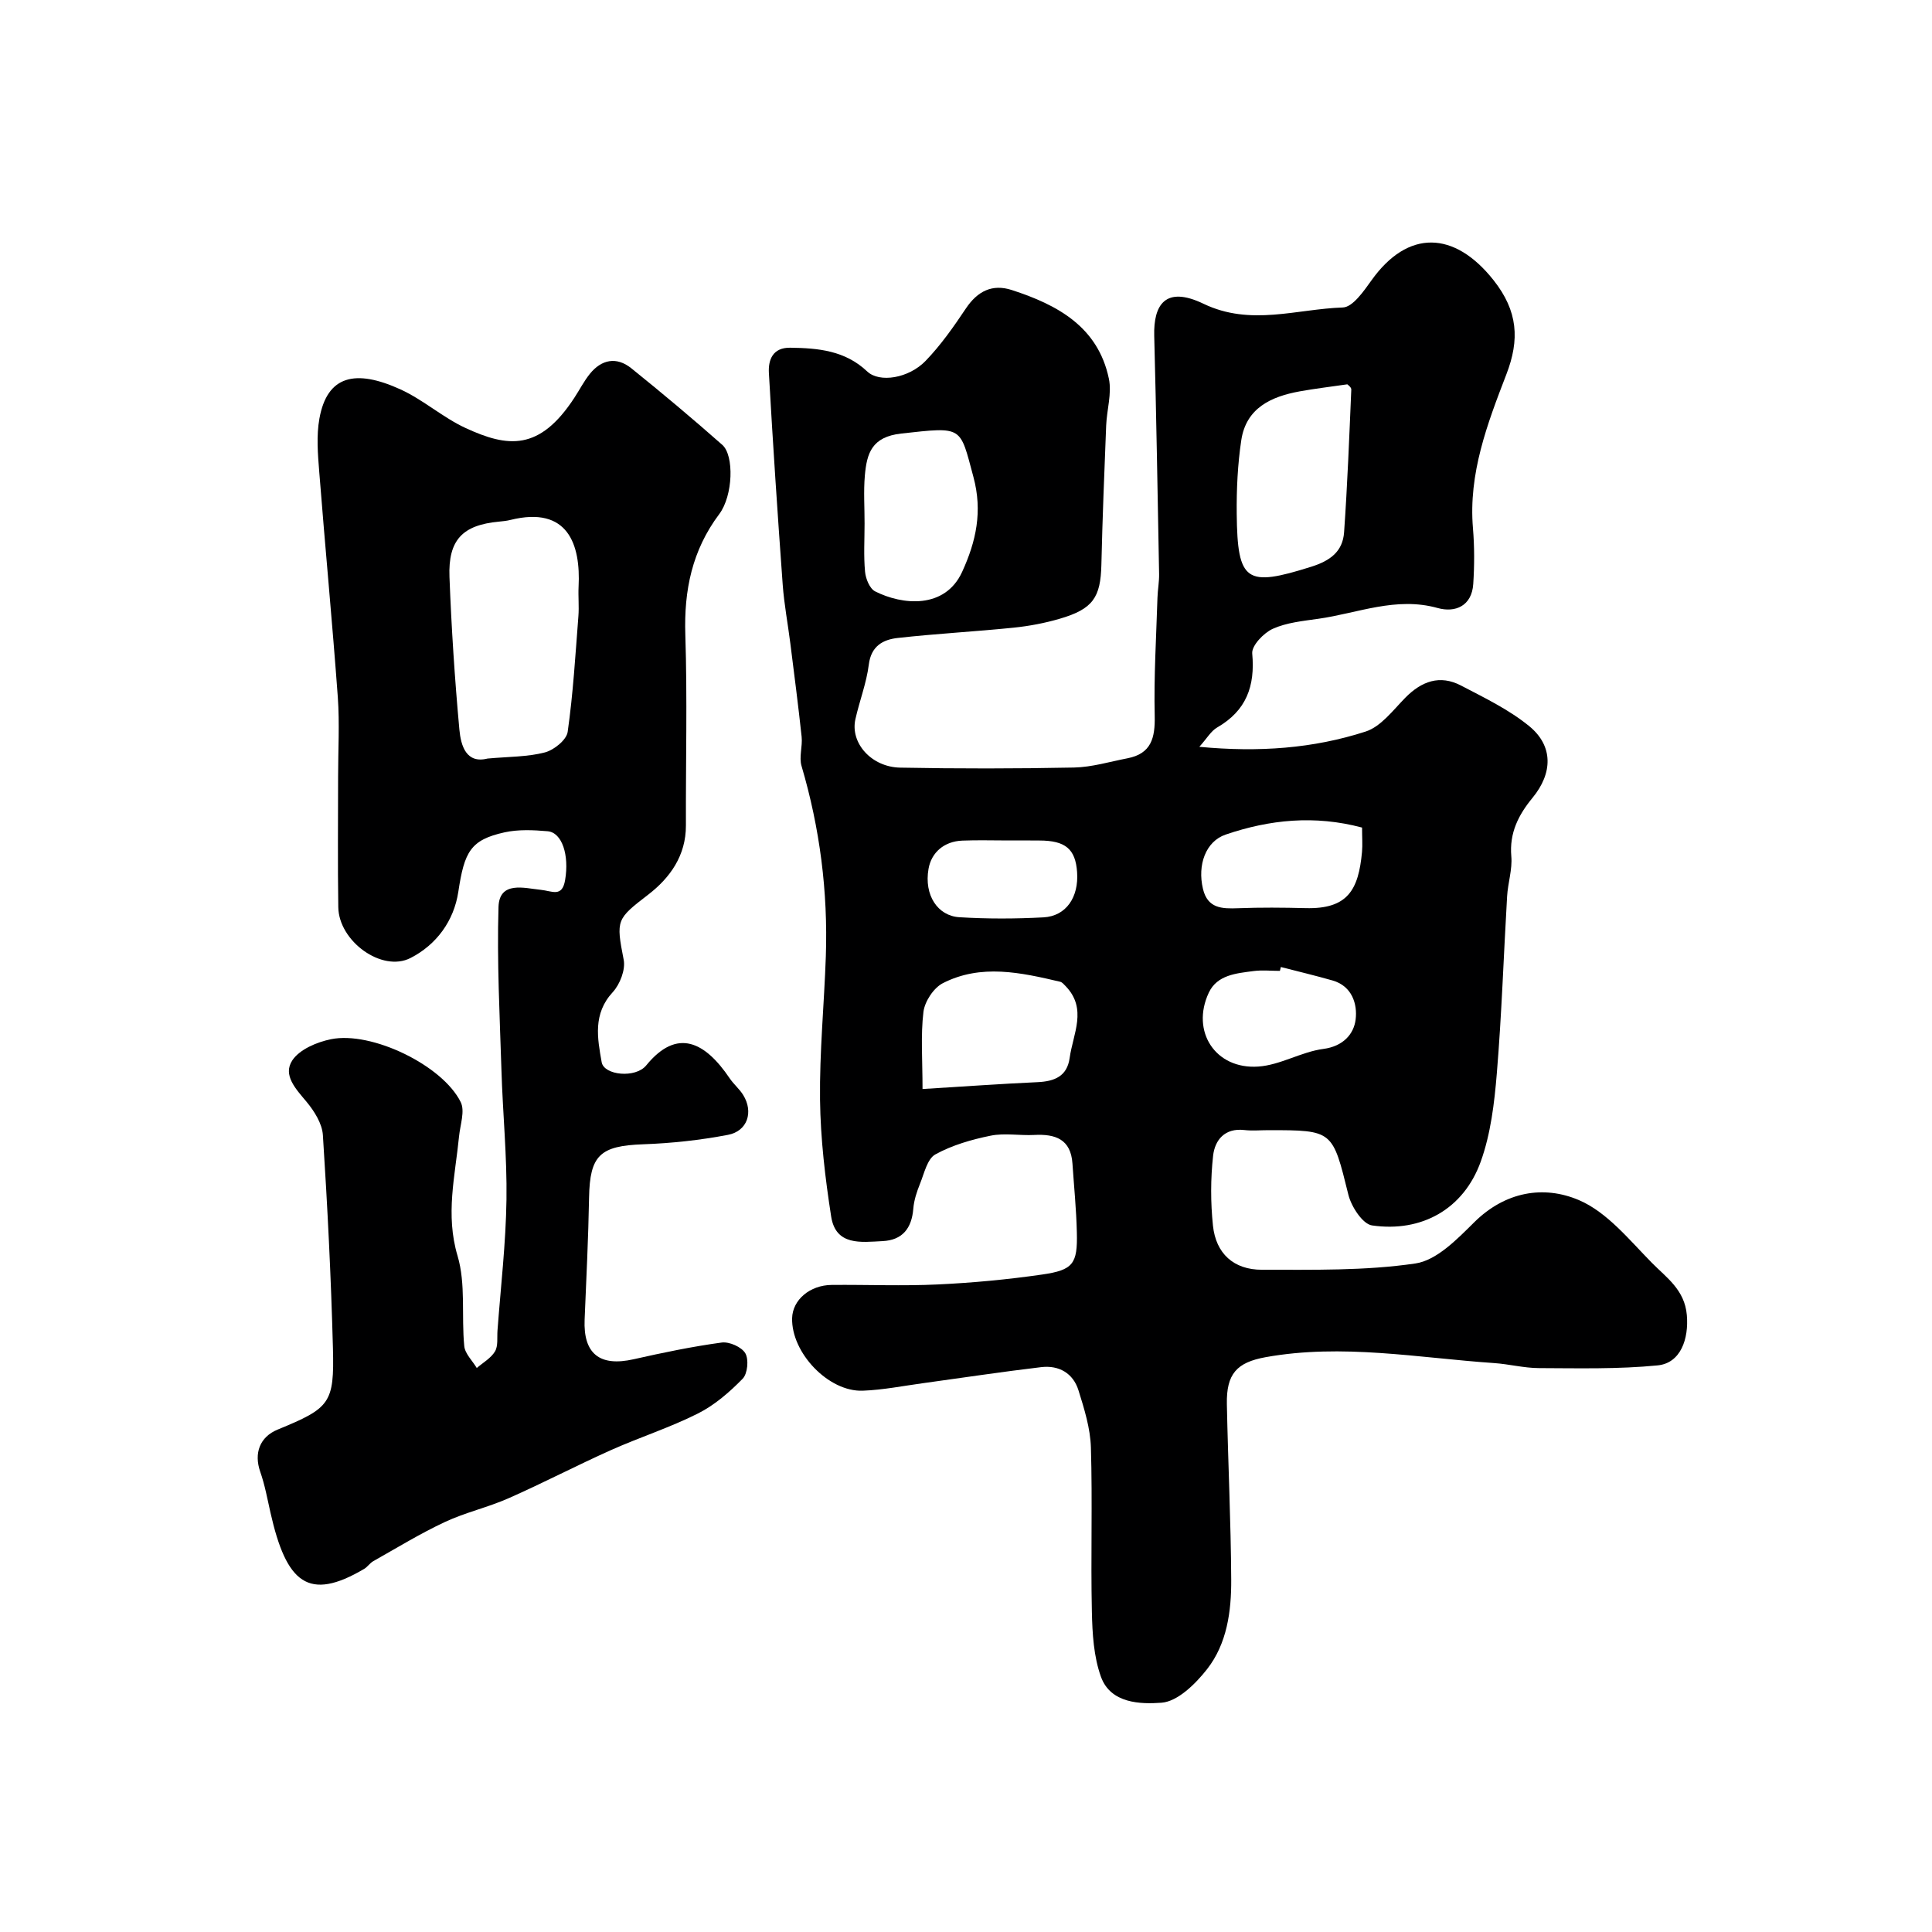
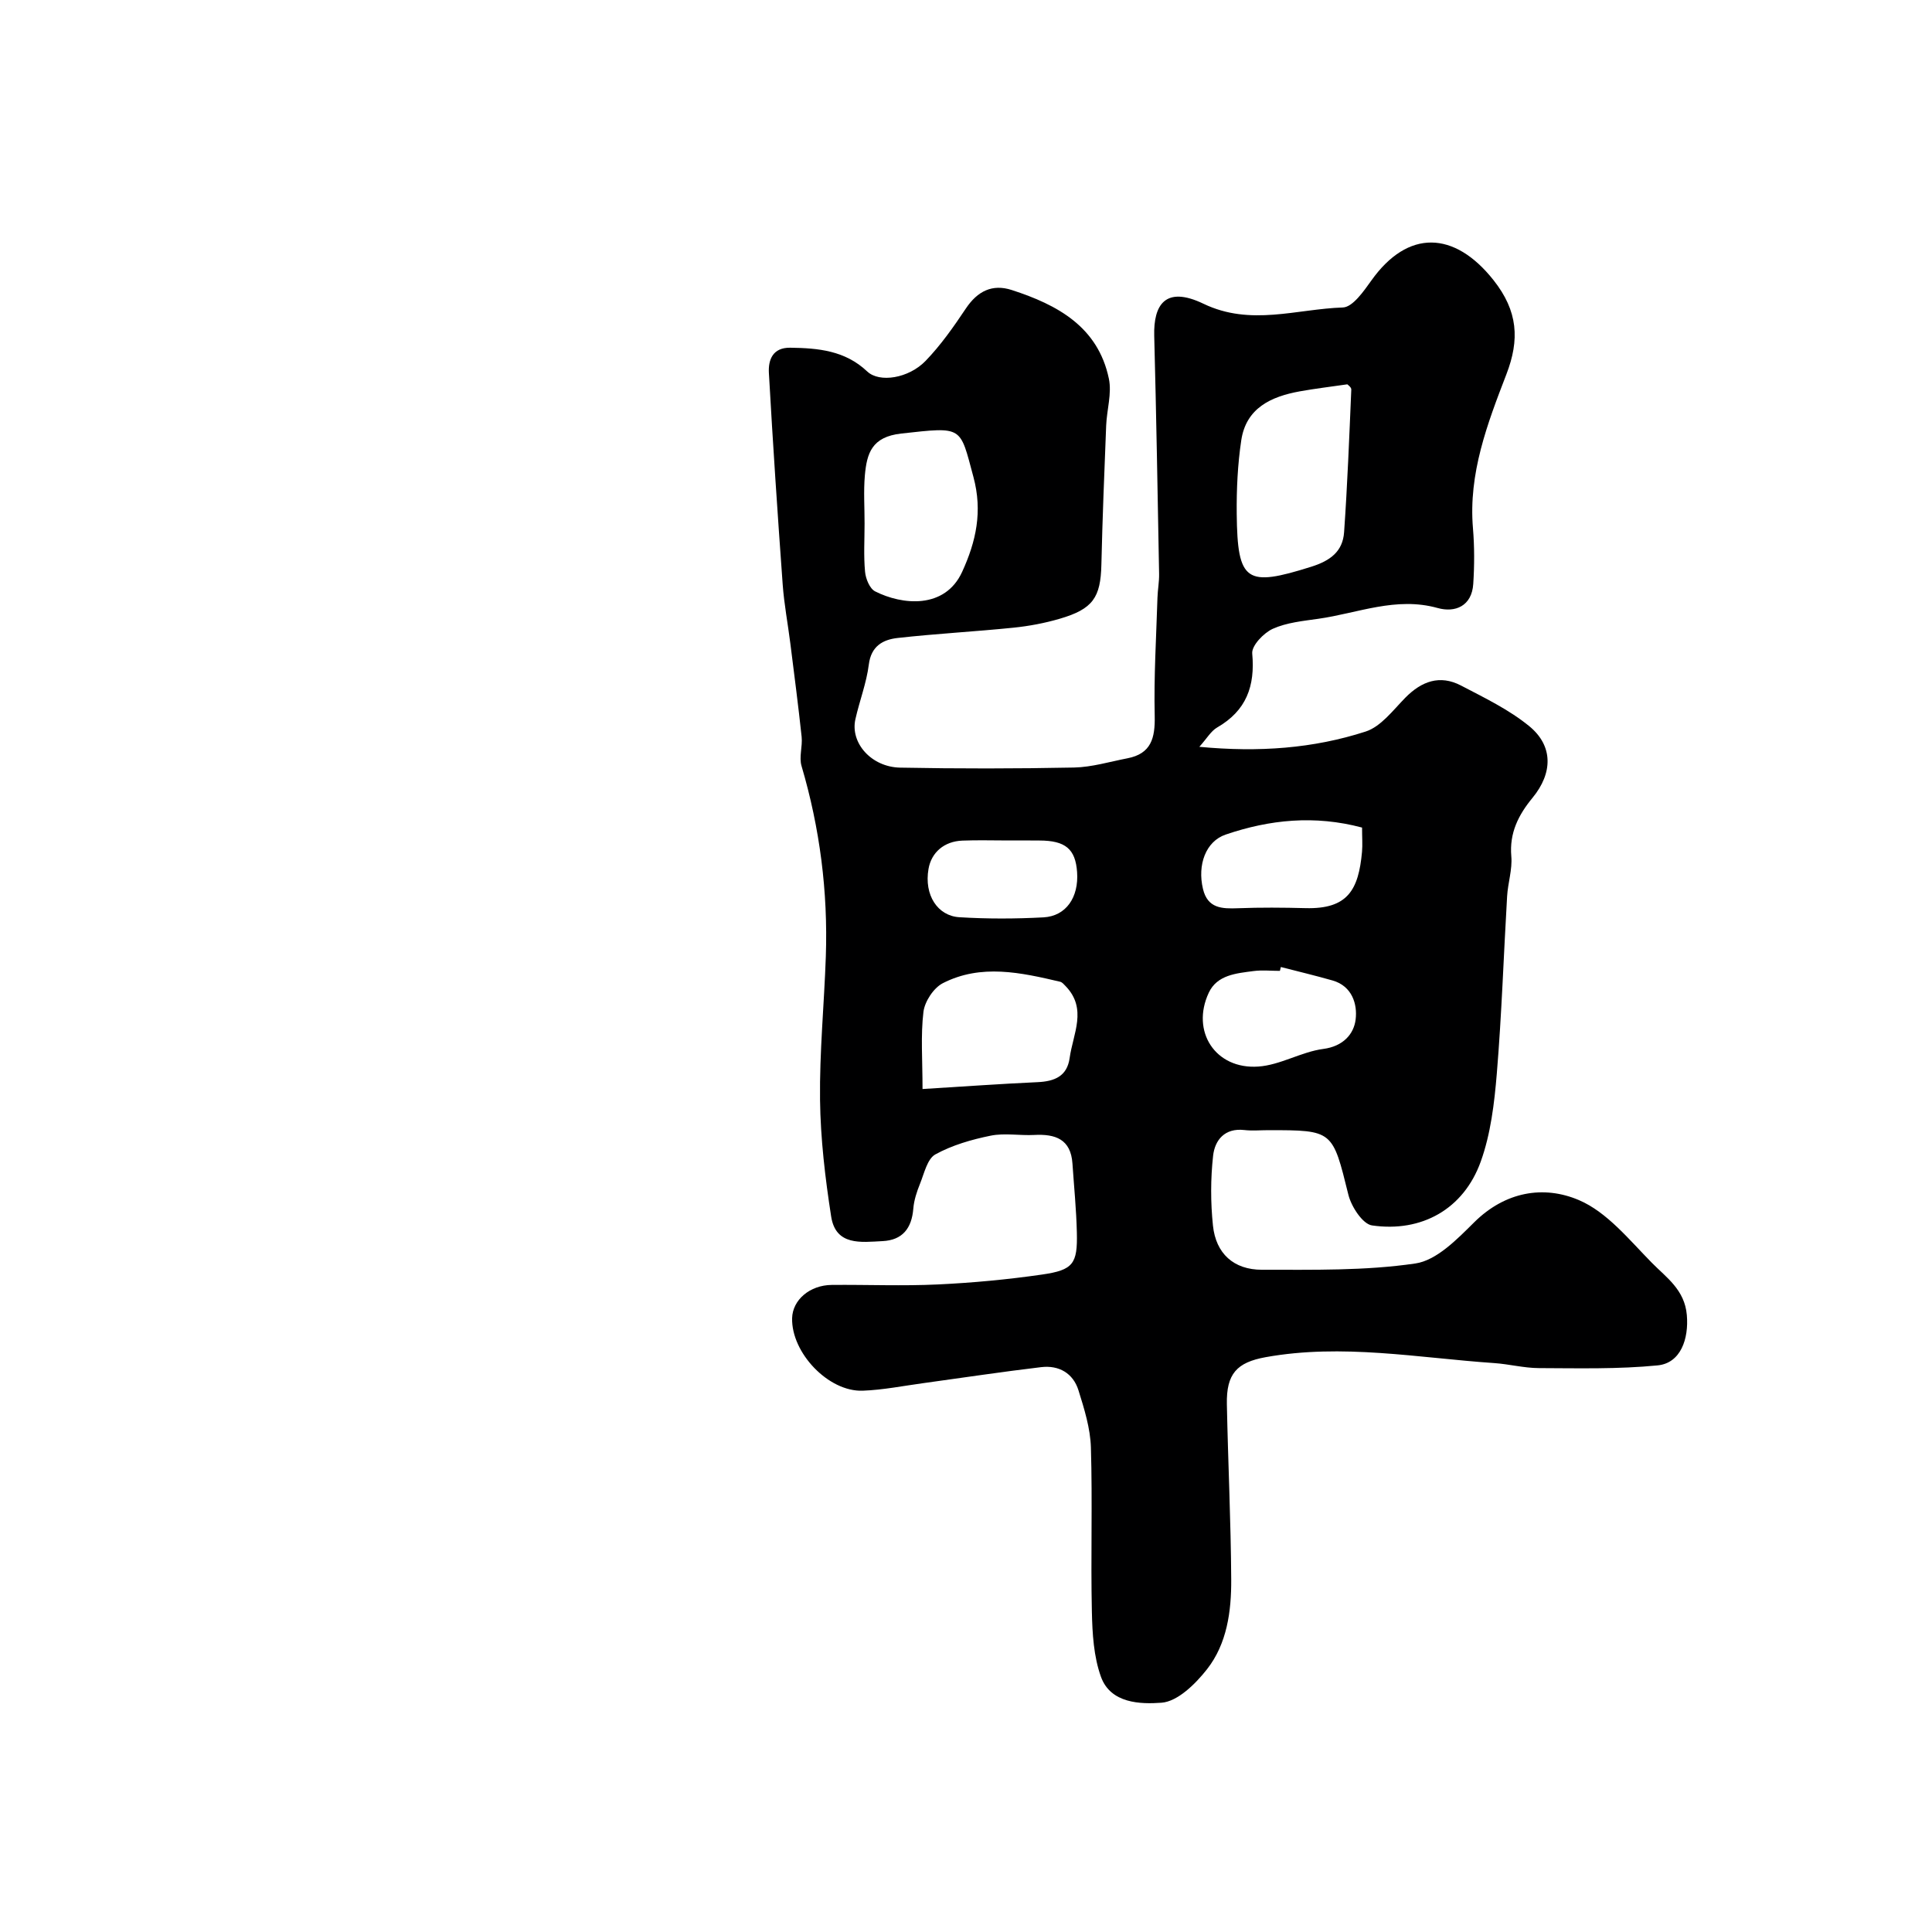
<svg xmlns="http://www.w3.org/2000/svg" enable-background="new 0 0 400 400" viewBox="0 0 400 400">
  <path d="m248.31 154.62c12.35 1.17 23.61.34 34.43-3.16 3.16-1.02 5.67-4.41 8.2-6.99 3.38-3.44 7.17-4.82 11.54-2.54 4.86 2.54 9.94 4.98 14.14 8.42 4.99 4.09 4.88 9.72.67 14.83-2.91 3.54-4.81 7.26-4.39 12.11.24 2.72-.71 5.51-.87 8.29-.72 12.22-1.12 24.47-2.13 36.67-.51 6.15-1.26 12.5-3.33 18.25-3.54 9.84-12.25 14.7-22.51 13.21-1.94-.28-4.28-3.89-4.89-6.34-3.3-13.34-3.14-13.38-16.56-13.38-1.67 0-3.35.16-5-.03-4.05-.46-6.09 2.09-6.45 5.32-.53 4.77-.53 9.69-.03 14.47.6 5.76 4.27 9.15 10.16 9.14 10.6-.01 21.32.23 31.74-1.3 4.41-.64 8.66-5.03 12.18-8.52 6.42-6.37 14.38-7.72 21.69-4.6 5.83 2.49 10.42 8.23 15.1 12.98 3 3.05 6.79 5.57 7.24 10.81.43 4.93-1.26 9.96-6.05 10.43-8.14.8-16.38.59-24.58.56-3.09-.01-6.17-.83-9.27-1.04-15.75-1.08-31.45-4.08-47.31-1.22-5.96 1.08-8.14 3.44-8.02 9.72.24 12.1.83 24.2.9 36.3.04 6.57-.86 13.3-5.02 18.6-2.38 3.03-6.07 6.67-9.41 6.92-4.33.32-10.54.18-12.54-5.37-1.51-4.19-1.78-8.96-1.88-13.49-.25-11.33.14-22.67-.2-33.99-.12-3.97-1.37-7.98-2.57-11.82-1.11-3.56-4.06-5.24-7.71-4.81-8.12.96-16.21 2.19-24.31 3.3-4.21.57-8.42 1.42-12.65 1.58-7.11.26-14.81-7.87-14.62-15.03.1-3.76 3.65-6.83 8.2-6.87 7.33-.07 14.68.25 21.99-.1 7.21-.34 14.43-1.02 21.57-2.05 6.45-.93 7.35-2.23 7.19-8.72-.11-4.76-.59-9.51-.91-14.26-.34-5.05-3.54-6.15-7.9-5.92-3.01.16-6.14-.44-9.04.15-3.94.8-7.97 1.96-11.45 3.88-1.67.93-2.3 3.92-3.17 6.07-.67 1.65-1.25 3.42-1.39 5.17-.33 4.06-2.24 6.51-6.37 6.71-4.43.22-9.69 1.02-10.64-5.11-1.24-7.98-2.2-16.08-2.3-24.14-.12-9.9.86-19.81 1.2-29.72.45-13.39-1.23-26.52-5.03-39.4-.55-1.85.23-4.05.02-6.05-.69-6.45-1.53-12.89-2.34-19.33-.51-4.06-1.28-8.09-1.58-12.16-1.06-14.61-2.04-29.22-2.86-43.84-.15-2.7.78-5.27 4.42-5.22 5.8.08 11.36.58 15.94 4.92 2.53 2.39 8.57 1.43 12.07-2.18 3.16-3.27 5.82-7.07 8.36-10.87 2.4-3.58 5.46-5.13 9.51-3.81 9.44 3.06 17.84 7.6 20.09 18.35.64 3.06-.43 6.46-.56 9.71-.38 9.6-.77 19.19-.99 28.79-.16 6.81-1.74 9.19-8.61 11.2-3.1.91-6.33 1.52-9.54 1.85-8.01.82-16.07 1.24-24.07 2.14-2.98.34-5.45 1.65-5.93 5.49-.48 3.83-1.93 7.53-2.78 11.33-1.1 4.89 3.29 9.91 9.28 10.02 11.99.23 24 .22 35.99-.02 3.69-.08 7.37-1.2 11.04-1.91 4.94-.95 5.76-4.2 5.66-8.78-.19-8.14.32-16.3.57-24.46.05-1.65.37-3.29.34-4.93-.3-16.43-.58-32.87-1.01-49.29-.17-6.42 2.29-10.45 10.2-6.65 9.76 4.69 19.28 1.08 28.85.77 2.05-.07 4.32-3.37 5.91-5.59 7.56-10.62 17.17-10.3 25.27-.09 5.11 6.44 5.44 12.36 2.68 19.52-3.94 10.23-7.88 20.51-6.92 31.87.32 3.82.31 7.71.06 11.54-.3 4.58-3.75 5.99-7.38 4.97-8.61-2.4-16.5 1.07-24.67 2.23-3.21.46-6.58.78-9.46 2.08-1.89.86-4.4 3.49-4.25 5.11.62 6.76-1.22 11.83-7.25 15.31-1.29.74-2.12 2.25-3.7 4.01zm30.64-75.05c-3.52.51-6.71.89-9.87 1.46-5.93 1.08-11.09 3.45-12.09 10.13-.75 5.01-.99 10.14-.94 15.21.15 14.16 1.96 15.21 15.42 10.97 3.97-1.25 6.53-3.17 6.81-7.15.69-9.83 1.07-19.68 1.49-29.53.03-.49-.75-1.01-.82-1.09zm-99.95 28.83c0 3.32-.21 6.67.1 9.97.13 1.45.96 3.5 2.09 4.07 5.59 2.83 14.44 3.74 18.01-4.04 2.89-6.31 4.26-12.5 2.34-19.64-2.85-10.58-2.06-10.42-14.94-9-6.13.68-7.13 4.11-7.54 8.67-.29 3.3-.05 6.64-.06 9.97zm12 117.07c8.4-.51 16.1-1.07 23.8-1.42 3.5-.16 6.13-1.19 6.66-5.01.69-5 3.71-10.16-.83-14.87-.34-.35-.71-.81-1.14-.91-8.13-1.91-16.38-3.75-24.29.3-1.91.98-3.74 3.78-4.01 5.93-.59 4.89-.19 9.9-.19 15.98zm91-54.13c-9.83-2.62-19.14-1.65-28.24 1.45-4.14 1.41-5.88 6.29-4.7 11.24.96 4.06 3.93 4.14 7.28 4.01 4.65-.18 9.31-.14 13.96-.02 8.73.23 10.97-3.77 11.69-11.65.13-1.48.01-2.98.01-5.03zm-16.81 28.87c-.07.27-.14.53-.2.8-1.83 0-3.68-.2-5.48.04-3.54.47-7.51.78-9.24 4.47-3.76 8.01 1.36 15.92 10.25 15.3 4.55-.31 8.89-3.05 13.46-3.65 4.1-.54 6.32-3.07 6.69-6.1.39-3.14-.71-6.91-4.77-8.07-3.54-1.01-7.13-1.87-10.71-2.79zm-56.48-26.2c-3.16 0-6.32-.1-9.47.03-3.77.15-6.41 2.45-7 5.85-.95 5.43 1.89 9.73 6.37 10.01 5.79.36 11.64.34 17.43.03 4.7-.26 7.33-4.17 6.96-9.38-.34-4.78-2.41-6.52-7.81-6.53-2.17-.02-4.32-.02-6.48-.01z" fill="#000001" />
-   <path d="m70 160.83c0-5.5.33-11.02-.06-16.49-1.14-15.58-2.63-31.13-3.85-46.71-.29-3.64-.6-7.42.04-10.97 1.6-8.89 7.41-10.33 16.83-6.02 4.71 2.16 8.74 5.81 13.44 7.98 8.78 4.05 15.3 4.78 22.51-6.26 1.07-1.63 1.97-3.4 3.18-4.92 2.44-3.04 5.56-3.65 8.62-1.19 6.4 5.15 12.69 10.43 18.84 15.86 2.47 2.19 2.23 10.51-.64 14.33-5.62 7.49-7.32 15.77-7.02 24.98.42 13.15.08 26.32.12 39.49.02 6.23-3.29 10.84-7.81 14.32-6.57 5.06-6.69 5.2-5.07 13.49.4 2.05-.78 5.08-2.27 6.7-4.14 4.48-3.17 9.54-2.29 14.5.48 2.71 7.01 3.38 9.23.65 6.41-7.85 12.19-4.84 17.27 2.68.83 1.23 2.03 2.21 2.8 3.46 2.17 3.51.9 7.48-3.16 8.25-5.76 1.1-11.66 1.74-17.53 1.95-8.95.32-11.06 2.27-11.22 11.03-.15 8.42-.57 16.84-.92 25.26-.3 7.09 3.14 9.8 10.14 8.22 6.03-1.36 12.11-2.63 18.23-3.46 1.58-.22 4.14.92 4.9 2.22.75 1.28.47 4.23-.55 5.27-2.72 2.78-5.81 5.47-9.26 7.2-5.8 2.92-12.05 4.92-17.99 7.57-7.13 3.19-14.06 6.82-21.2 9.97-4.29 1.9-8.97 2.94-13.21 4.93-5.09 2.38-9.91 5.34-14.81 8.1-.71.4-1.19 1.18-1.89 1.6-11.55 6.82-16.1 2.97-19.4-11.63-.64-2.84-1.16-5.73-2.12-8.47-1.34-3.84-.1-7.21 3.58-8.73 10.88-4.48 11.77-5.41 11.47-16.89-.39-14.71-1.13-29.41-2.08-44.09-.15-2.38-1.77-4.95-3.37-6.88-2.21-2.65-5-5.53-2.95-8.61 1.51-2.26 5.08-3.77 7.99-4.36 8.4-1.72 23.12 5.4 26.87 13.03.91 1.86-.12 4.7-.35 7.09-.81 8.21-2.85 16.19-.31 24.72 1.74 5.84.78 12.46 1.39 18.69.15 1.58 1.69 3.03 2.59 4.54 1.3-1.12 2.94-2.04 3.77-3.43.68-1.14.41-2.87.52-4.33.67-9.03 1.73-18.06 1.86-27.1.13-8.91-.77-17.84-1.04-26.77-.35-11.27-.95-22.56-.61-33.82.17-5.47 5.42-3.88 8.69-3.56 2.39.23 4.48 1.66 5.1-2.01.88-5.19-.63-9.84-3.61-10.11-2.96-.26-6.08-.4-8.94.23-7.04 1.56-8.31 4-9.56 12.31-.91 6-4.5 10.95-9.91 13.71-5.9 3.01-14.84-3.47-14.94-10.53-.14-9-.04-18-.04-26.99zm30.94-3.78c4.39-.4 8.26-.33 11.87-1.27 1.88-.49 4.49-2.59 4.72-4.25 1.13-7.93 1.6-15.95 2.22-23.94.16-2.03-.06-4.09.04-6.13.45-8.73-2.19-16.76-14.08-13.82-.79.2-1.61.28-2.42.36-7.5.7-10.53 3.77-10.23 11.46.4 10.54 1.09 21.09 2.05 31.59.31 3.36 1.42 7.11 5.83 6z" fill="#000001" />
</svg>